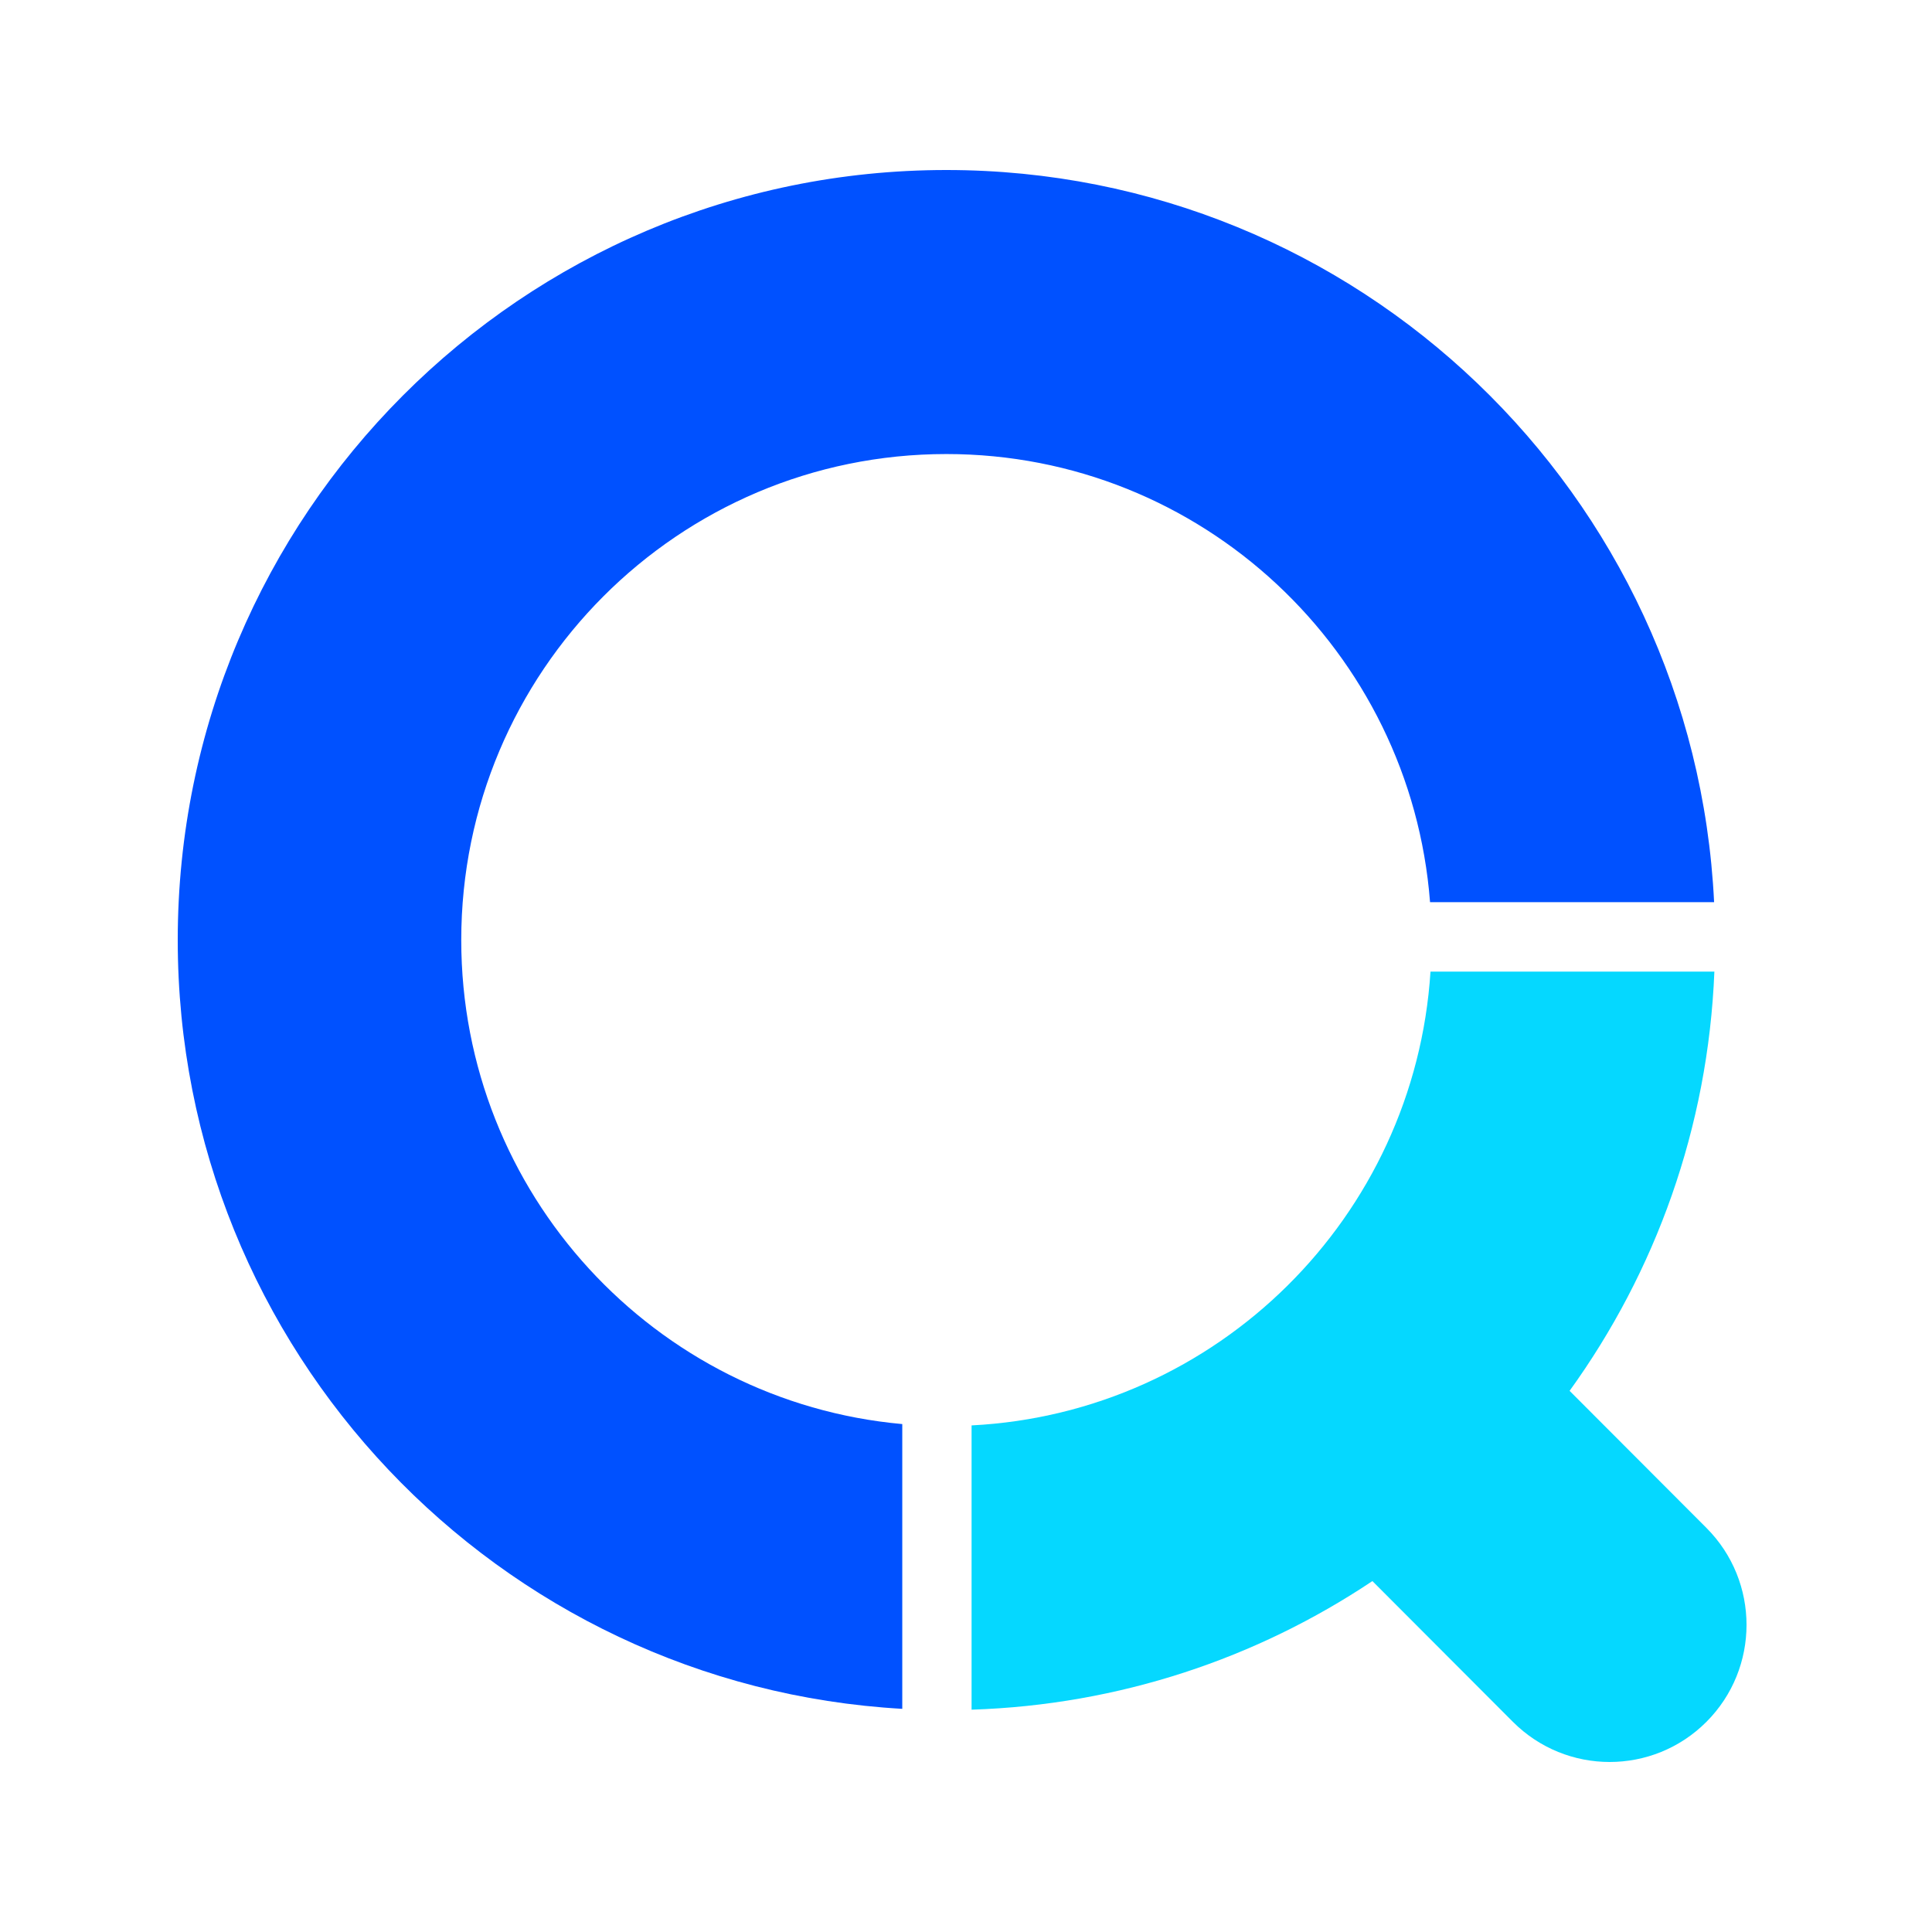
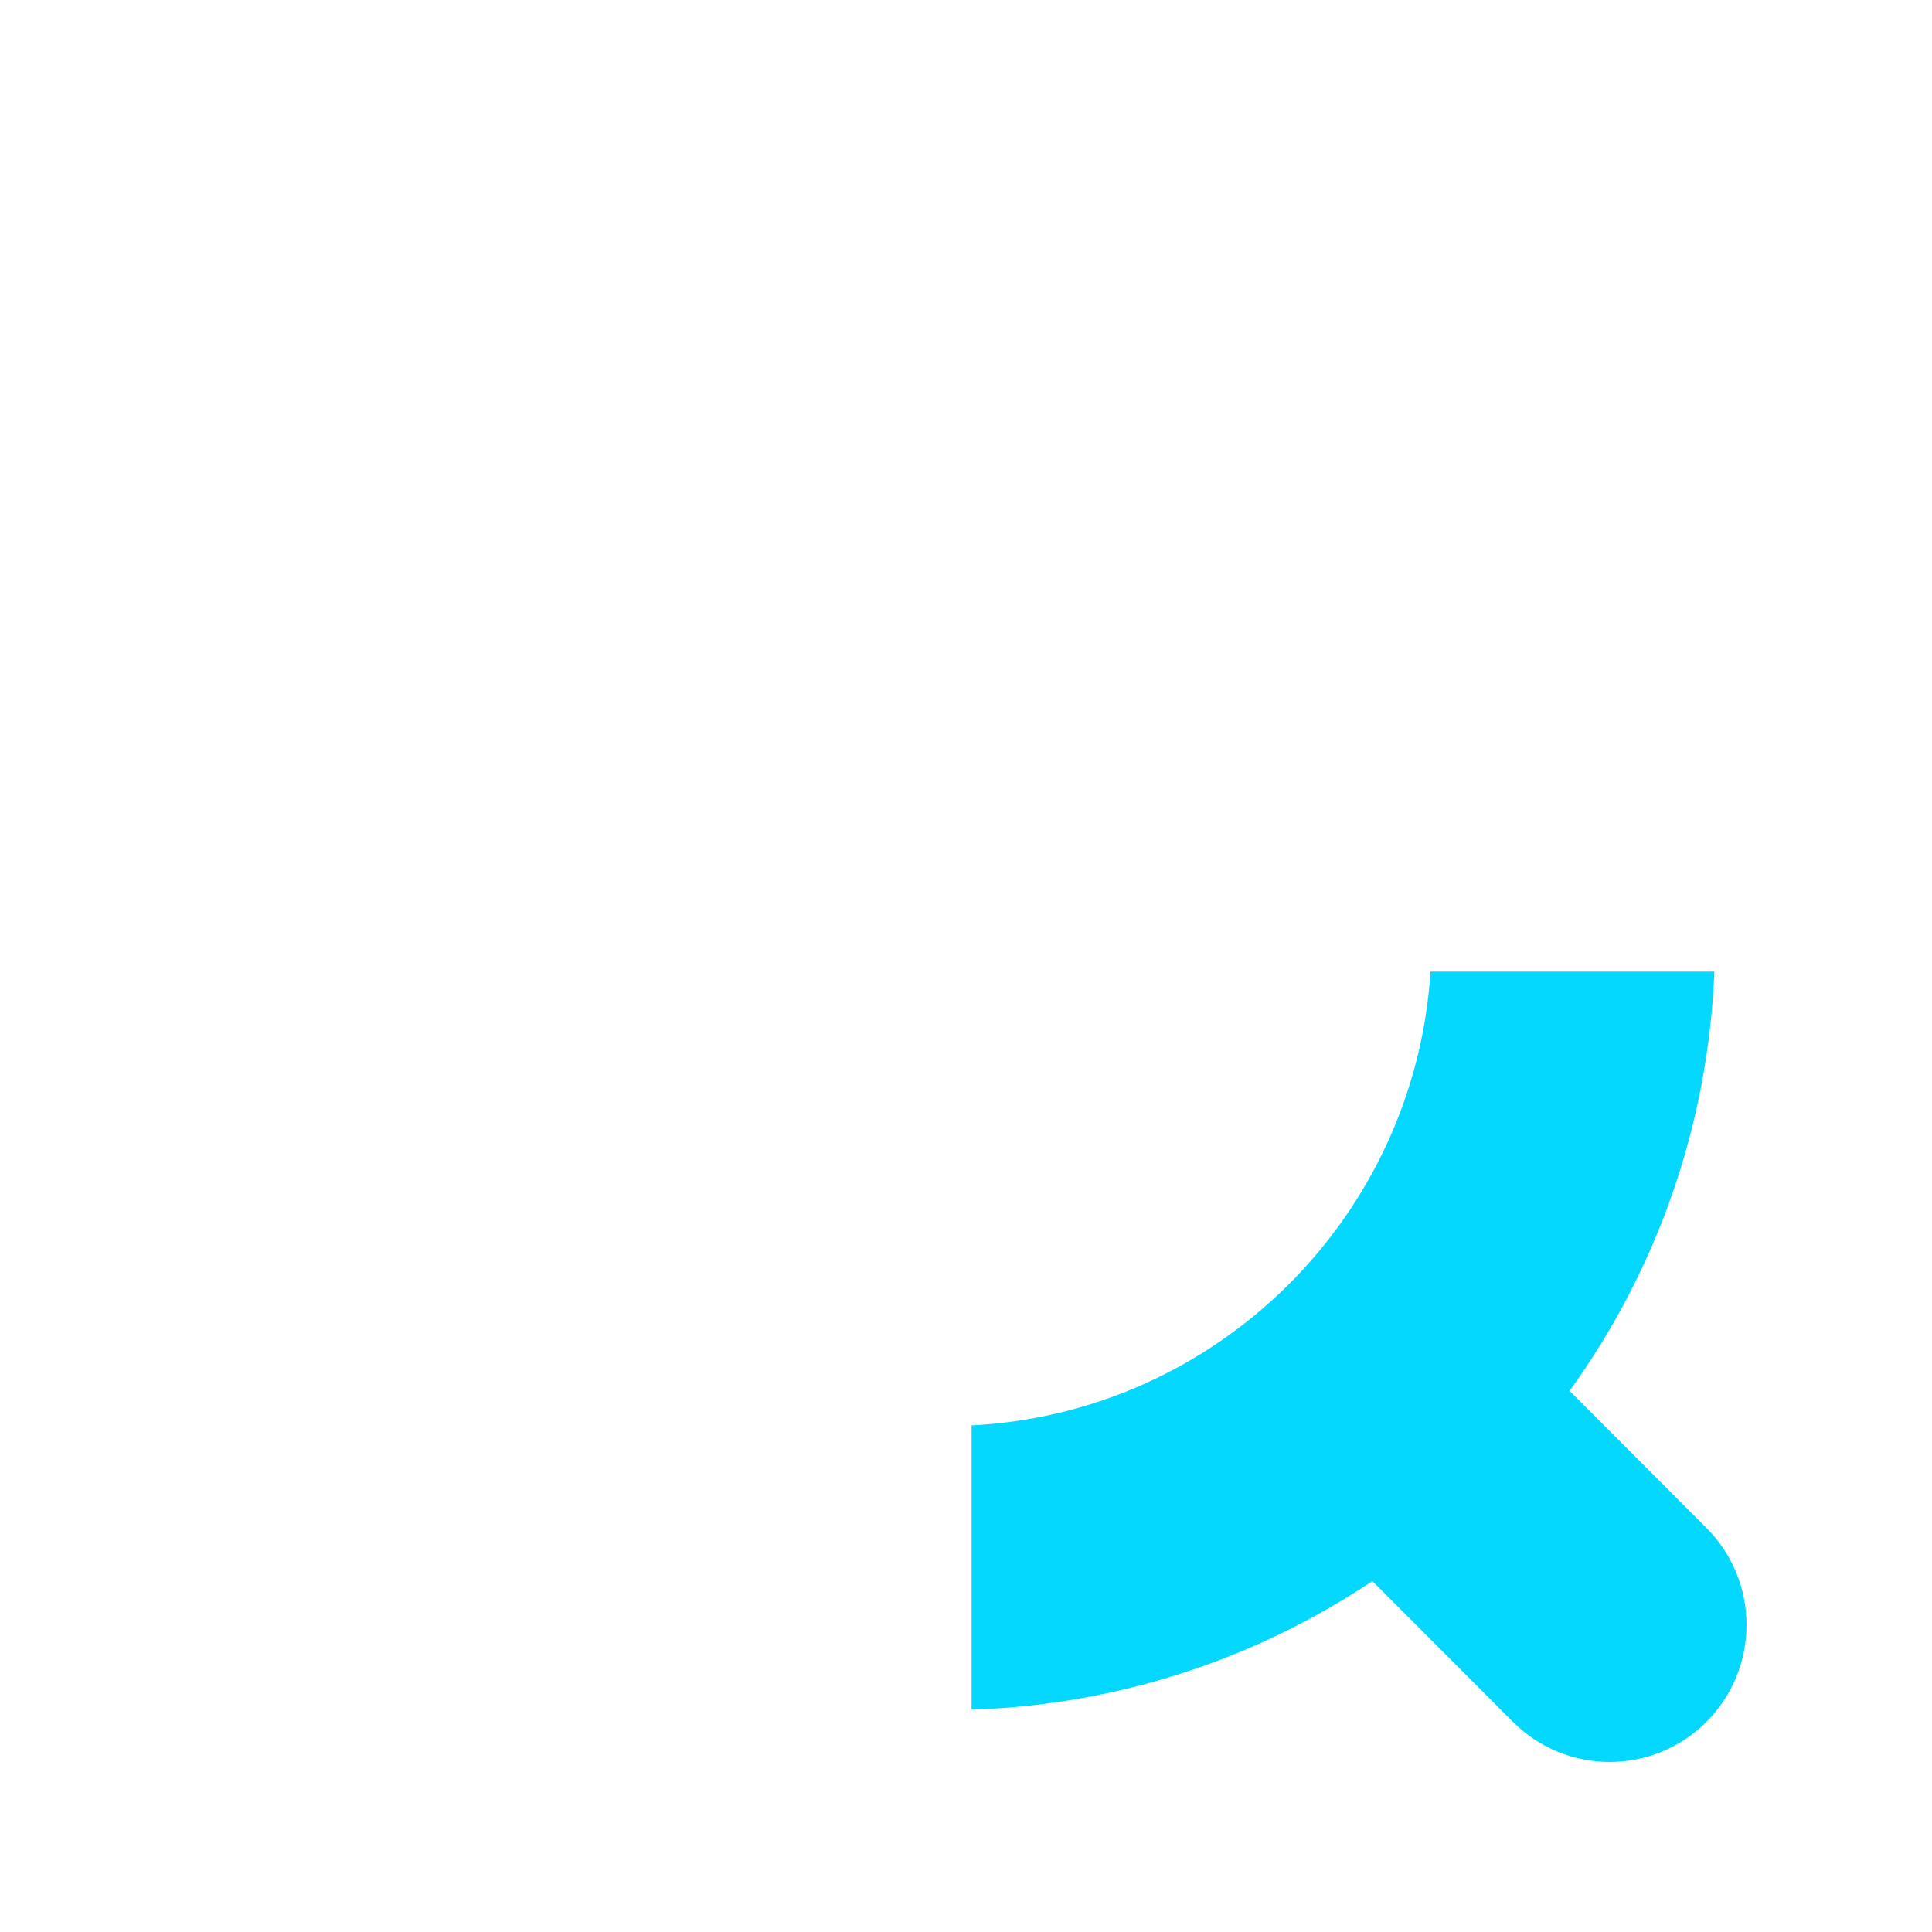
<svg xmlns="http://www.w3.org/2000/svg" width="250" height="250" viewBox="0 0 250 250" fill="none">
-   <path d="M116.754 221.123C64.479 218.16 23 174.754 23 121.642C23 66.611 67.53 22 122.461 22C175.752 22 219.254 63.987 221.804 116.742H185.048C182.552 84.299 155.484 58.753 122.461 58.753C87.792 58.753 59.686 86.909 59.686 121.642C59.686 154.447 84.759 181.386 116.754 184.275V221.123Z" fill="#0051FF" />
  <path fill-rule="evenodd" clip-rule="evenodd" d="M177.588 204.591C162.654 214.572 144.872 220.614 125.722 221.232V184.447C157.523 182.817 183.074 157.477 185.105 125.726H221.84C221.026 145.941 214.201 164.606 203.106 179.974L220.813 197.713C227.729 204.641 227.729 215.875 220.813 222.804C213.897 229.732 202.684 229.732 195.768 222.804L177.588 204.591Z" fill="#05D8FF" />
</svg>